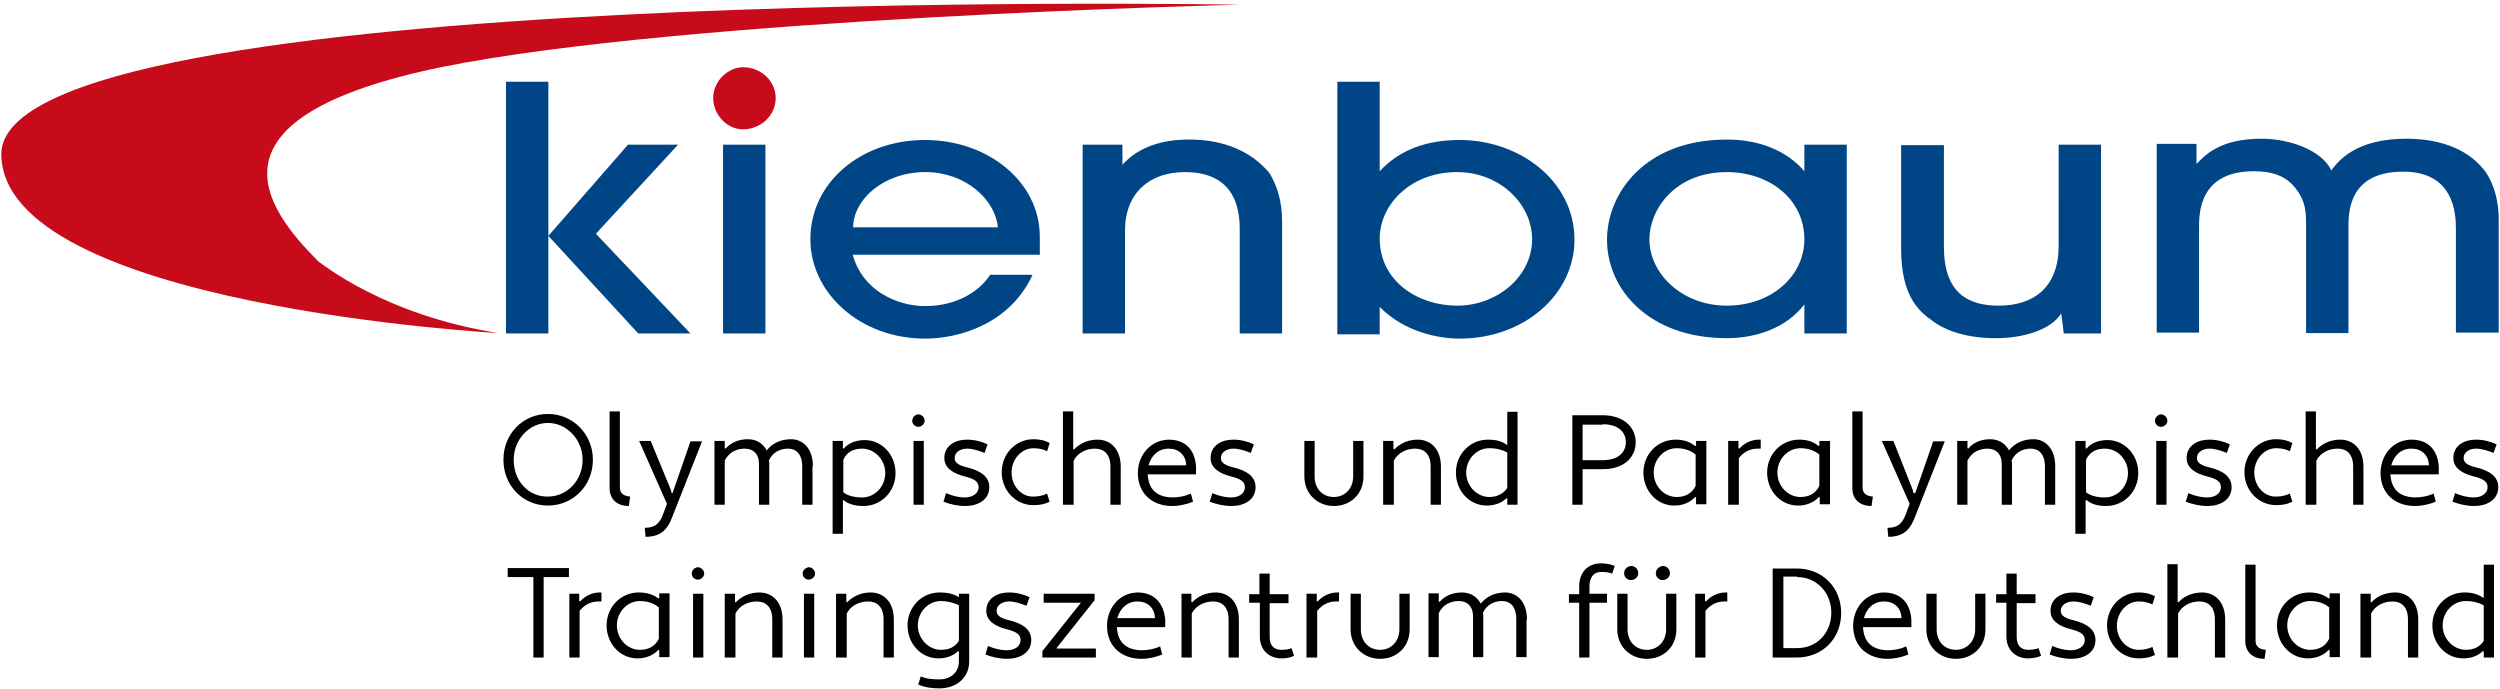
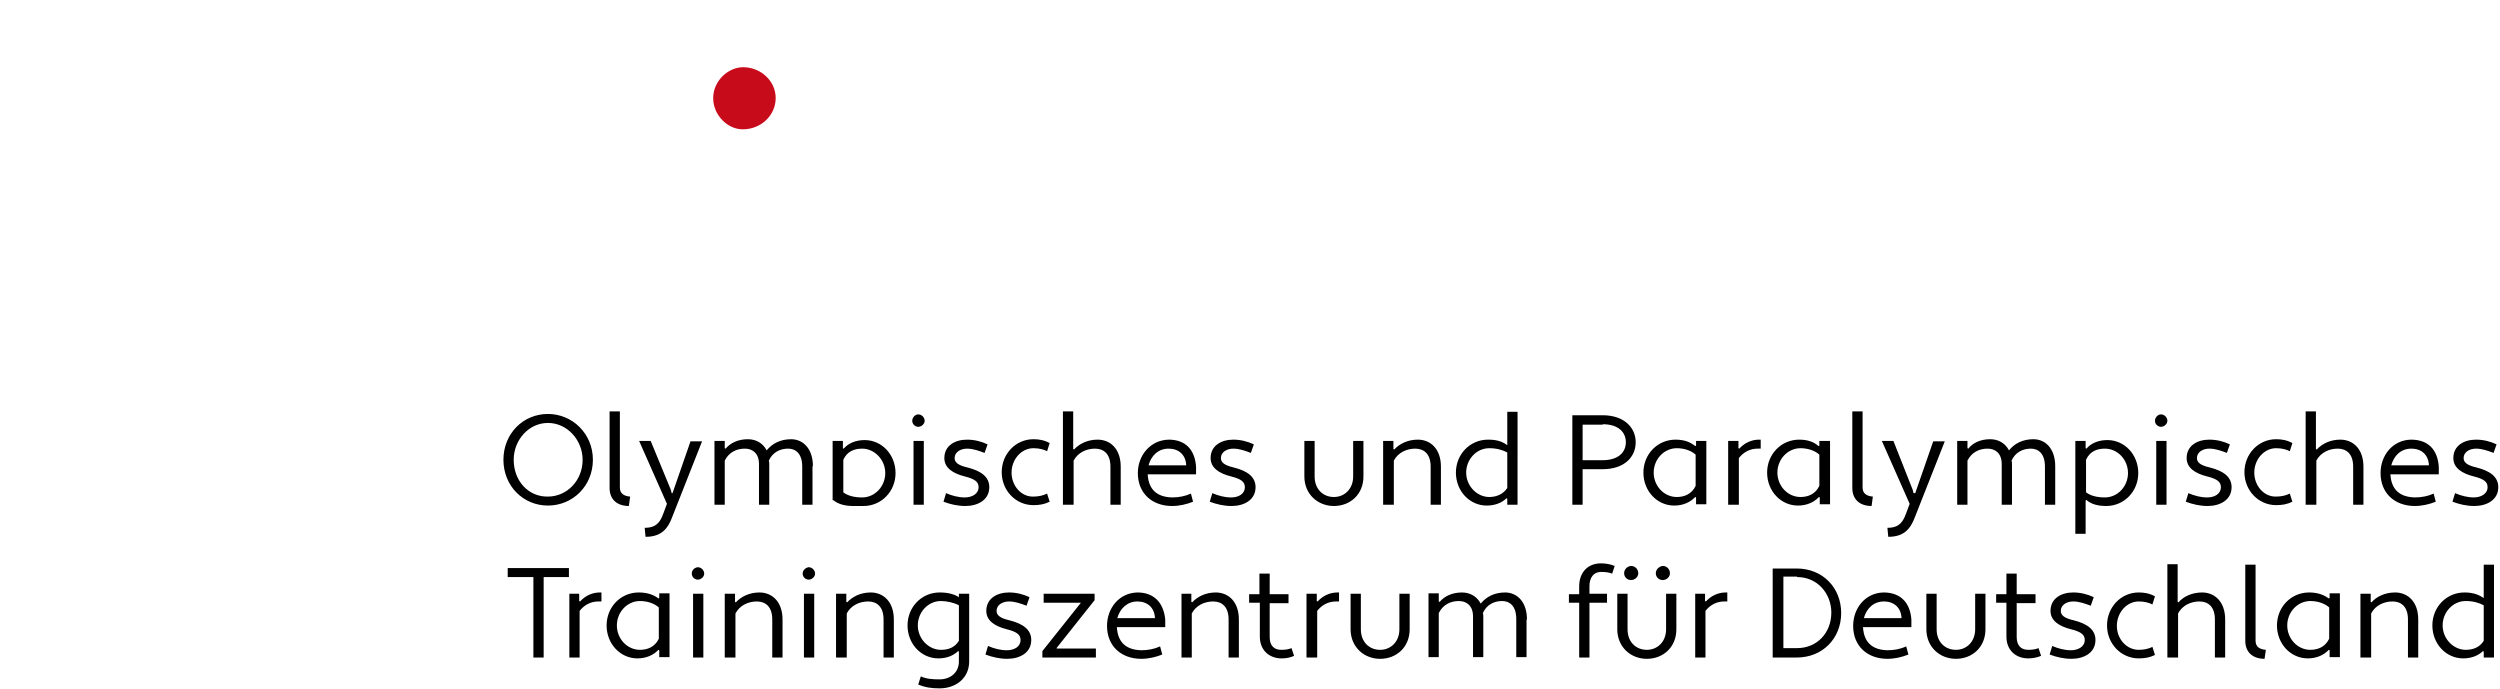
<svg xmlns="http://www.w3.org/2000/svg" width="584" height="161">
  <g fill="none" fill-rule="evenodd">
-     <path fill="#004687" fill-rule="nonzero" d="M158.4 33.8l-19.2 20.8 22.1 23.3h-12.2l-21-22.8v22.8h-9.9V19.1h9.9v36l18.6-21.3h11.7M168.9 33.8h9.9v44.1h-9.9zM233.1 53.1c-.6-6.5-7.6-12.9-16.9-12.9-9.9 0-16.9 6.5-16.9 12.9h33.8zm-33.9 6.4c2.3 8.5 10.5 12 16.9 12 7.6 0 12.8-3.6 15.2-7.3h9.9c-5.2 11.3-16.9 14.9-25.1 14.9-15.2 0-26.8-10.7-26.8-23.2 0-13.2 11.7-23.2 26.8-23.2 14.6 0 26.8 9.7 26.8 22.6v4.2h-43.7zm90.4 18.4V54c0-3.4 0-13.8-12.8-13.8-8.2 0-14 4.8-14 13.7v24h-9.9V33.8h9.3v4.7c5.2-5.9 13.4-5.9 15.7-5.9 8.2 0 14.6 2.9 18.7 7.9 1.7 2.9 2.9 6.4 2.9 11.3v26.1h-9.9m50.8-6.5c9.3 0 17.5-6.8 17.5-15.5 0-8.3-7.6-15.7-17.5-15.7-11.1 0-18.1 7.8-18.1 15.5 0 9.9 8.8 15.7 18.1 15.7zm-28 6.5V19.1h9.9V40c4.7-5.1 11.1-7.3 18.7-7.3 14 0 26.8 9.6 26.8 23.3 0 12.7-11.7 23.1-26.8 23.1-4.7 0-12.8-1.4-18.7-7.4v6.4h-9.9v-.2zm91-37.7c-12.2 0-18.1 8.8-18.1 15.7 0 8 7.6 15.5 18.1 15.5 10.5 0 18.1-7 18.1-15.5 0-9.4-8.2-15.7-18.1-15.7zm18.1 37.7v-6.8c-4.1 5.4-11.1 7.9-18.1 7.9-18.1 0-28-11.3-28-23 0-10.8 8.8-23.4 28-23.4 7.6 0 14 2.6 18.1 7.4v-6.2h9.9v44.1h-9.9zm32.6-44.1v23.9c0 10.9 5.8 13.7 12.8 13.7 8.2 0 14-4.3 14-14V33.8h9.9v44.1h-8.7l-.6-4.7c-2.3 3.8-8.8 5.8-15.2 5.8-6.4 0-11.7-1.5-15.2-4.3-4.7-3.2-7-8.1-7-16.9V33.9h10m119.6 44V53.4c0-3.8-.6-13.3-12.3-13.3-12.8 0-12.8 9.5-12.8 13.1v24.6h-9.9V53.3c0-3.7 0-6.1-2.3-9.1-2.3-3.2-5.8-4.2-9.9-4.2-12.8 0-12.8 9.9-12.8 13.1v24.6h-9.9V33.6h9.3v4.7c1.8-1.8 5.2-5.9 15.2-5.9 6.4 0 14 2.6 16.3 7.4 1.7-2.3 5.8-7.4 17.5-7.4 8.8 0 15.2 3 18.7 8 1.8 2.8 2.9 6.5 2.9 10.8v26.5h-10" />
    <path fill="#c80b1b" fill-rule="nonzero" d="M166.6 22.9c0-4 3.5-7.2 7-7.2 4.1 0 7.6 3.2 7.6 7.2 0 4.1-3.5 7.3-7.6 7.3-3.5.1-7-3.2-7-7.3" />
-     <path fill="#c80b1b" fill-rule="nonzero" d="M289.6 1.1S.9-4.2.3 35.9c0 35.6 116.1 41.9 116.1 41.9-26.8-4.2-41.4-16.4-42-16.7-12.8-12.8-28-33.7 28.6-45.4C160.2 4.1 289.6 1.1 289.6 1.1" />
-     <path d="M.3.5h583.3v107.7H.3z" />
-     <path fill="#000" fill-rule="nonzero" d="M576 151.8c-2.9 0-5.4-2.6-5.4-5.7s2.4-5.7 5.4-5.7c1.7 0 3.1.4 4.2 1v8.3c-1 1.6-2.6 2.1-4.2 2.1zm-.3-13.4c-4.2 0-7.5 3.4-7.5 7.7 0 4.3 3.2 7.7 7.2 7.7 2 0 3.6-.7 4.6-1.7l.2.1v1.4h2.4v-21.7h-2.4v7.8c-1.2-.8-2.5-1.3-4.5-1.3zm-24.2 15.2h2.4v-10.3c1-1.9 3-2.8 5-2.8s3.6 1.2 3.6 4.2v8.9h2.4v-8.9c0-4.1-2.4-6.3-5.4-6.3-2.4 0-4.4 1-5.5 2.3l-.2-.1v-1.9h-2.4v14.9h.1zm-11.8-1.8c-3 0-5.4-2.6-5.4-5.7s2.4-5.7 5.4-5.7c1.8 0 3.4.6 4.4 1.5v7.3c-.9 1.9-2.6 2.6-4.4 2.6zm-.3-13.4c-4.2 0-7.5 3.4-7.5 7.7 0 4.3 3.2 7.7 7.2 7.7 2.1 0 3.8-.8 4.9-2l.2.1v1.6h2.4v-14.9h-2.4v1.1l-.2.1c-1.1-.8-2.5-1.4-4.6-1.4zm-10.1 13.4c-1.4-.1-2.4-.7-2.4-2.1v-17.8h-2.4v17.8c0 2.7 1.8 4.2 4.5 4.2l.3-2.1zm-22.9 1.8h2.4v-10.3c1-1.9 3-2.8 5-2.8s3.6 1.2 3.6 4.2v8.9h2.4v-8.9c0-4.1-2.4-6.3-5.4-6.3-2.4 0-4.4 1-5.5 2.3l-.2-.1v-8.8h-2.4v21.8h.1zm-11.9-7.4c0-3.1 2.3-5.7 5.1-5.7 1.4 0 2.4.3 3.2.7l.6-1.9c-1.3-.7-2.5-.9-3.8-.9-4.1 0-7.4 3.4-7.4 7.7 0 4.3 3.3 7.7 7.4 7.7 1.4 0 2.6-.2 3.8-.8l-.6-1.9c-.9.5-2.1.7-3.2.7-2.8 0-5.1-2.5-5.1-5.6zm-15.7 6.7c1.6.6 3.3 1 5.1 1 2.9 0 5.6-1.4 5.6-4.4 0-2.4-1.9-3.8-5.1-4.6-2.2-.5-3-1.2-3-2.2 0-1.4 1.4-2.2 2.9-2.2 1.4 0 2.8.5 4.1 1l.7-2c-1.5-.7-3.1-1.1-4.8-1.1-2.8 0-5.3 1.4-5.3 4.3 0 2.3 2 3.6 4.8 4.3 2.4.6 3.2 1.3 3.2 2.5 0 1.6-1.6 2.4-3.2 2.4-1.5 0-3-.4-4.4-1l-.6 2zm-12.5-12.1h2.4v7.9c0 3.2 2.2 5.1 5.1 5.1 1 0 2.1-.2 3-.6l-.6-1.8c-.7.3-1.5.4-2.4.4-1.6 0-2.7-.9-2.7-3v-7.9h4.4v-2.1h-4.4V134h-2.4v4.8h-2.4v2zm-2.5-2.1h-2.4v8.3c0 2.9-2 4.8-4.5 4.8s-4.5-1.8-4.5-4.8v-8.3H450v8.3c0 4.1 3.1 6.9 6.9 6.9 3.8 0 6.9-2.7 6.9-6.9v-8.3zm-23.7 1.8c2.3 0 4 1.4 4.1 3.9h-8.8c.6-2.2 2.2-3.9 4.7-3.9zm-.1-2.1c-4.3.1-7.1 3.7-7.1 7.8 0 4.8 3.4 7.7 8 7.7 1.7 0 3.4-.4 4.9-1l-.5-1.9c-1.3.6-2.8.9-4.4.9-3.6-.1-5.5-1.9-5.7-5.4h11.3v-1.8c-.3-4-2.6-6.3-6.5-6.3zm-20.2-3.6c4.8 0 8 3.9 8 8.3 0 4.7-3.3 8.3-8 8.3h-3.2v-16.7h3.2v.1zm-5.7 18.8h5.6c6.1 0 10.4-4.5 10.4-10.4s-4.3-10.4-10.4-10.4h-5.6v20.8zm-18.1 0h2.4v-10.9c1.1-1.4 2.6-2.2 4.4-2.2h.7v-2.1h-.4c-1.9 0-3.5.9-4.6 2.1l-.2-.1v-1.7H396v14.9zm-4.4-14.9h-2.4v8.3c0 2.9-2 4.8-4.5 4.8s-4.5-1.8-4.5-4.8v-8.3h-2.4v8.3c0 4.1 3.1 6.9 6.9 6.9 3.8 0 6.9-2.7 6.9-6.9v-8.3zm-4.8-4.8c0 .9.7 1.6 1.6 1.6.9 0 1.7-.7 1.7-1.6 0-.9-.7-1.7-1.7-1.7-.8.1-1.6.8-1.6 1.7zm-7.4 0c0 .9.7 1.6 1.6 1.6.9 0 1.7-.7 1.7-1.6 0-.9-.7-1.7-1.7-1.7-.9.1-1.6.8-1.6 1.7zm-12.9 6.9h2.4v12.8h2.4v-12.8h4.1v-2.1h-4.1v-1.8c0-2 1-3.3 2.7-3.3 1 0 1.9.1 2.6.4l.6-1.8c-1-.4-2.1-.6-3.2-.6-3.1 0-5.1 2.1-5.1 5.4v1.8h-2.4v2zm-9.8 3.9c0-4.1-2.3-6.3-5.1-6.3-2.5 0-4.4 1-5.7 2.6-.9-1.7-2.5-2.6-4.4-2.6-2.3 0-4.1.9-5.2 2.2l-.2-.1v-1.9h-2.4v14.9h2.4v-10.3c1-2 2.8-2.8 4.7-2.8 1.8 0 3.3 1.1 3.3 3.6v9.5h2.4V144c0-.3 0-.5-.1-.8.9-2 2.7-2.8 4.5-2.8 1.8 0 3.3 1.2 3.3 4.2v8.9h2.4v-8.8h.1zm-27.4-6h-2.4v8.3c0 2.9-2 4.8-4.5 4.8s-4.5-1.8-4.5-4.8v-8.3h-2.4v8.3c0 4.1 3.1 6.9 6.9 6.9 3.8 0 6.9-2.7 6.9-6.9v-8.3zm-24 14.9h2.4v-10.9c1.1-1.4 2.6-2.2 4.4-2.2h.7v-2.1h-.4c-1.9 0-3.5.9-4.6 2.1l-.2-.1v-1.7h-2.4v14.9h.1zm-13.4-12.8h2.4v7.9c0 3.2 2.2 5.1 5.1 5.1 1 0 2.1-.2 2.9-.6l-.6-1.8c-.7.3-1.5.4-2.4.4-1.6 0-2.7-.9-2.7-3v-7.9h4.4v-2.1h-4.4V134h-2.4v4.8h-2.4v2h.1zM276 153.6h2.4v-10.3c1-1.9 3-2.8 5-2.8s3.6 1.2 3.6 4.2v8.9h2.4v-8.9c0-4.1-2.4-6.3-5.4-6.3-2.4 0-4.3 1-5.5 2.3l-.2-.1v-1.9H276v14.9zm-10.3-13.1c2.3 0 4 1.4 4.1 3.9H261c.6-2.2 2.3-3.9 4.7-3.9zm0-2.1c-4.3.1-7.1 3.7-7.1 7.8 0 4.8 3.4 7.7 8 7.7 1.7 0 3.4-.4 4.9-1l-.5-1.9c-1.3.6-2.8.9-4.4.9-3.6-.1-5.5-1.9-5.7-5.4h11.3v-1.8c-.4-4-2.7-6.3-6.5-6.3zm-21.9 2.4h8.7l-9 11.3v1.5H256v-2.1h-9.1l-.1-.1 8.9-11.2v-1.5h-11.9v2.1zm-13.6 12.1c1.6.6 3.3 1 5.1 1 2.9 0 5.6-1.4 5.6-4.4 0-2.4-1.9-3.8-5.1-4.6-2.2-.5-3-1.2-3-2.2 0-1.4 1.4-2.2 2.9-2.2 1.4 0 2.8.5 4.1 1l.7-2c-1.5-.7-3.1-1.1-4.8-1.1-2.8 0-5.3 1.4-5.3 4.3 0 2.3 2 3.6 4.8 4.3 2.4.6 3.2 1.3 3.2 2.5 0 1.6-1.5 2.4-3.2 2.4-1.5 0-3-.4-4.4-1l-.6 2zm-10.4-1.1c-2.9 0-5.4-2.6-5.4-5.7s2.4-5.7 5.4-5.7c1.4 0 3.1.4 4.2 1v8.3c-1 1.6-2.5 2.1-4.2 2.1zm4.2 2.7c0 2.7-2.1 4.2-4.5 4.2-1.7 0-3.1-.1-4.4-.7l-.6 1.9c1.6.7 3.2.9 5 .9 3.7 0 6.9-2.3 6.9-6.3v-15.8H224v.8c-1.1-.7-2.5-1.1-4.5-1.1-4.2 0-7.5 3.4-7.5 7.7 0 4.3 3.2 7.7 7.2 7.7 2 0 3.6-.7 4.6-1.7l.2.1v2.3zm-28.6-.9h2.4v-10.3c1-1.9 3-2.8 5-2.8s3.6 1.2 3.6 4.2v8.9h2.4v-8.9c0-4.1-2.4-6.3-5.4-6.3-2.4 0-4.3 1-5.5 2.3l-.2-.1v-1.9h-2.4v14.9h.1zm-7.9-19.6c0 .8.7 1.4 1.4 1.4.8 0 1.5-.7 1.5-1.4 0-.8-.7-1.5-1.5-1.5-.7.1-1.4.7-1.4 1.5zm.3 19.6h2.4v-14.9h-2.4v14.9zm-18.4 0h2.4v-10.3c1-1.9 3-2.8 5-2.8s3.6 1.2 3.6 4.2v8.9h2.4v-8.9c0-4.1-2.4-6.3-5.4-6.3-2.4 0-4.3 1-5.5 2.3l-.2-.1v-1.9h-2.4v14.9h.1zm-7.8-19.6c0 .8.7 1.4 1.4 1.4.8 0 1.5-.7 1.5-1.4 0-.8-.7-1.5-1.5-1.5-.8.1-1.4.7-1.4 1.5zm.3 19.6h2.4v-14.9h-2.4v14.9zm-12.4-1.8c-3 0-5.4-2.6-5.4-5.7s2.4-5.7 5.4-5.7c1.8 0 3.4.6 4.4 1.5v7.3c-.9 1.9-2.6 2.6-4.4 2.6zm-.3-13.4c-4.2 0-7.5 3.4-7.5 7.7 0 4.3 3.2 7.7 7.2 7.7 2.1 0 3.8-.8 4.9-2l.2.1v1.6h2.4v-14.9H154v1.1l-.2.1c-1-.8-2.5-1.4-4.6-1.4zM133 153.6h2.4v-10.9c1.1-1.4 2.6-2.2 4.4-2.2h.7v-2.1h-.4c-1.9 0-3.5.9-4.6 2.1l-.2-.1v-1.7H133v14.9zm-.1-18.8v-2.1h-14.3v2.1h6v18.8h2.4v-18.8h5.9zm440-17.6c1.6.6 3.3 1 5.1 1 2.9 0 5.6-1.4 5.6-4.4 0-2.4-1.9-3.8-5.1-4.6-2.2-.5-3-1.2-3-2.2 0-1.4 1.4-2.2 2.9-2.2 1.4 0 2.8.5 4.1 1l.7-2c-1.5-.7-3.1-1.1-4.8-1.1-2.8 0-5.3 1.4-5.3 4.3 0 2.3 2 3.6 4.8 4.3 2.4.6 3.2 1.3 3.2 2.5 0 1.6-1.6 2.4-3.2 2.4-1.5 0-3-.4-4.4-1l-.6 2zm-9.6-12.4c2.3 0 4 1.4 4.1 3.9h-8.8c.6-2.2 2.2-3.9 4.7-3.9zm-.1-2.1c-4.3.1-7.1 3.7-7.1 7.8 0 4.8 3.4 7.7 8 7.7 1.7 0 3.4-.4 4.9-1l-.5-1.9c-1.3.6-2.8.9-4.4.9-3.6-.1-5.5-1.9-5.7-5.4h11.3V109c-.3-4.1-2.6-6.3-6.5-6.3zm-24.5 15.2h2.4v-10.3c1-1.9 3-2.8 5-2.8s3.6 1.2 3.6 4.2v8.9h2.4V109c0-4.1-2.4-6.3-5.4-6.3-2.4 0-4.3 1-5.5 2.3l-.2-.1v-8.8h-2.4v21.8h.1zm-12.1-7.5c0-3.1 2.3-5.7 5.1-5.7 1.4 0 2.4.3 3.2.7l.6-1.9c-1.3-.7-2.5-.9-3.8-.9-4.1 0-7.4 3.4-7.4 7.7 0 4.3 3.3 7.7 7.4 7.7 1.4 0 2.6-.2 3.8-.8l-.6-1.9c-1 .5-2.1.7-3.2.7-2.8.1-5.1-2.5-5.1-5.6zm-16 6.8c1.6.6 3.3 1 5.1 1 2.9 0 5.6-1.4 5.6-4.4 0-2.4-1.9-3.8-5.1-4.6-2.2-.5-3-1.2-3-2.2 0-1.4 1.4-2.2 2.9-2.2 1.4 0 2.8.5 4.1 1l.7-2c-1.5-.7-3.1-1.1-4.8-1.1-2.8 0-5.3 1.4-5.3 4.3 0 2.3 2 3.6 4.8 4.3 2.4.6 3.2 1.3 3.2 2.5 0 1.6-1.5 2.4-3.2 2.4-1.5 0-3-.4-4.4-1l-.6 2zm-7.2-18.9c0 .8.7 1.4 1.4 1.4.8 0 1.5-.7 1.5-1.4 0-.8-.7-1.5-1.5-1.5-.7 0-1.4.7-1.4 1.5zm.3 19.6h2.4V103h-2.4v14.9zm-12-13.1c3 0 5.4 2.6 5.4 5.7s-2.4 5.7-5.4 5.7c-1.8 0-3.4-.4-4.4-1.2v-7.6c.9-2 2.6-2.6 4.4-2.6zm.3 13.4c4.2 0 7.5-3.4 7.5-7.7 0-4.3-3.2-7.7-7.2-7.7-2.2 0-3.9.8-4.9 2l-.2-.1V103h-2.4v21.7h2.4v-7.8l.2-.1c1 .9 2.5 1.4 4.6 1.4zm-11.9-9.3c0-4.1-2.3-6.3-5.1-6.3-2.5 0-4.4 1-5.7 2.6-.9-1.7-2.5-2.6-4.4-2.6-2.3 0-4.1.9-5.1 2.2l-.2-.1V103h-2.4v14.9h2.4v-10.3c1-2 2.8-2.8 4.7-2.8 1.8 0 3.3 1.1 3.3 3.6v9.5h2.4v-9.5c0-.3 0-.5-.1-.8.9-2 2.7-2.8 4.5-2.8 1.8 0 3.3 1.2 3.3 4.2v8.9h2.4v-9zm-37.8-5.9h-2.7l6.5 14.7-.9 2.4c-.8 2.2-1.9 3.2-4.3 3.2l.2 2.1c3.9 0 5.3-2.1 6.3-4.8l6.9-17.5h-2.7l-4.2 12.1h-.4l-.2-.8-4.5-11.4zm-4.8 13c-1.4-.1-2.4-.7-2.4-2.1V96.1h-2.4V114c0 2.7 1.8 4.2 4.5 4.2l.3-2.2zm-16.9.1c-3 0-5.4-2.6-5.4-5.7s2.4-5.7 5.4-5.7c1.8 0 3.4.6 4.4 1.5v7.3c-.9 1.9-2.6 2.6-4.4 2.6zm-.3-13.4c-4.2 0-7.5 3.4-7.5 7.7 0 4.3 3.2 7.7 7.2 7.7 2.1 0 3.8-.8 4.9-2l.2.1v1.6h2.4V103H425v1.1l-.2.1c-1-.9-2.4-1.5-4.5-1.5zm-16.5 15.2h2.4V107c1.1-1.4 2.6-2.2 4.4-2.2h.7v-2.1h-.4c-1.9 0-3.5.9-4.6 2.1l-.2-.1V103h-2.4v14.9h.1zm-12.1-1.8c-3 0-5.4-2.6-5.4-5.7s2.4-5.7 5.4-5.7c1.8 0 3.4.6 4.4 1.5v7.3c-.9 1.9-2.6 2.6-4.4 2.6zm-.3-13.4c-4.2 0-7.5 3.4-7.5 7.7 0 4.3 3.2 7.7 7.2 7.7 2.1 0 3.8-.8 4.9-2l.2.1v1.6h2.4V103h-2.4v1.1l-.2.1c-1.1-.9-2.5-1.5-4.6-1.5zm-17-3.6c3.7 0 5.4 1.9 5.4 4.2 0 2.3-1.7 4.2-5.4 4.2h-4.7v-8.3h4.7v-.1zm-7.1 18.8h2.4v-8.3h4.7c5 0 7.7-2.8 7.7-6.3 0-3.4-2.7-6.3-7.7-6.3h-7.1v20.9zm-19.4-1.8c-2.9 0-5.4-2.6-5.4-5.7s2.4-5.7 5.4-5.7c1.7 0 3.1.4 4.2 1v8.3c-1 1.5-2.6 2.1-4.2 2.1zm-.3-13.4c-4.2 0-7.5 3.4-7.5 7.7 0 4.3 3.2 7.7 7.2 7.7 2 0 3.6-.7 4.6-1.7l.2.1v1.4h2.4V96.2h-2.4v7.8c-1.2-.9-2.5-1.3-4.5-1.3zm-24.4 15.2h2.4v-10.3c1-1.9 3-2.8 5-2.8s3.6 1.2 3.6 4.2v8.9h2.4V109c0-4.1-2.4-6.3-5.4-6.3-2.4 0-4.3 1-5.5 2.3l-.2-.1V103h-2.4v14.9h.1zm-4.7-14.9h-2.4v8.3c0 2.9-2 4.8-4.5 4.8s-4.5-1.8-4.5-4.8V103h-2.4v8.3c0 4.1 3.1 6.9 6.9 6.9 3.8 0 6.9-2.7 6.9-6.9V103zm-35.9 14.2c1.6.6 3.3 1 5.1 1 2.9 0 5.6-1.4 5.6-4.4 0-2.4-1.9-3.8-5.1-4.6-2.2-.5-3-1.2-3-2.2 0-1.4 1.4-2.2 2.9-2.2 1.4 0 2.8.5 4.1 1l.7-2c-1.5-.7-3.1-1.1-4.8-1.1-2.8 0-5.3 1.4-5.3 4.3 0 2.3 2 3.6 4.8 4.3 2.4.6 3.2 1.3 3.2 2.5 0 1.6-1.5 2.4-3.2 2.4-1.5 0-3-.4-4.4-1l-.6 2zm-9.6-12.4c2.3 0 4 1.4 4.1 3.9h-8.8c.6-2.2 2.2-3.9 4.7-3.9zm0-2.1c-4.3.1-7.2 3.7-7.2 7.8 0 4.8 3.4 7.7 8 7.7 1.7 0 3.4-.4 4.9-1l-.5-1.9c-1.3.6-2.8.9-4.4.9-3.6-.1-5.5-1.9-5.7-5.4h11.3V109c-.3-4.1-2.6-6.3-6.4-6.3zm-24.6 15.2h2.4v-10.3c1-1.9 3-2.8 5-2.8s3.6 1.2 3.6 4.2v8.9h2.4V109c0-4.1-2.4-6.3-5.4-6.3-2.4 0-4.3 1-5.5 2.3l-.2-.1v-8.8h-2.4v21.8h.1zm-12.1-7.5c0-3.1 2.3-5.7 5.1-5.7 1.4 0 2.4.3 3.2.7l.6-1.9c-1.3-.7-2.5-.9-3.8-.9-4.1 0-7.4 3.4-7.4 7.7 0 4.3 3.3 7.7 7.4 7.7 1.4 0 2.6-.2 3.8-.8l-.6-1.9c-1 .5-2.1.7-3.2.7-2.8.1-5.1-2.5-5.1-5.6zm-15.9 6.8c1.6.6 3.3 1 5.1 1 2.9 0 5.6-1.4 5.6-4.4 0-2.4-1.9-3.8-5.1-4.6-2.2-.5-3-1.2-3-2.2 0-1.4 1.4-2.2 2.9-2.2 1.4 0 2.8.5 4.1 1l.7-2c-1.5-.7-3.1-1.1-4.8-1.1-2.8 0-5.3 1.4-5.3 4.3 0 2.3 2 3.6 4.8 4.3 2.4.6 3.2 1.3 3.2 2.5 0 1.6-1.6 2.4-3.2 2.4-1.5 0-3-.4-4.4-1l-.6 2zm-7.3-18.9c0 .8.7 1.4 1.4 1.4.8 0 1.5-.7 1.5-1.4 0-.8-.7-1.5-1.5-1.5-.7 0-1.4.7-1.4 1.5zm.3 19.6h2.4V103h-2.4v14.9zm-12-13.1c2.9 0 5.4 2.6 5.4 5.7s-2.4 5.7-5.4 5.7c-1.8 0-3.4-.4-4.4-1.2v-7.6c.9-2 2.6-2.6 4.4-2.6zm.3 13.4c4.2 0 7.5-3.4 7.5-7.7 0-4.3-3.2-7.7-7.2-7.7-2.2 0-3.9.8-4.9 2l-.2-.1V103h-2.4v21.7h2.4v-7.8l.1-.1c1.1.9 2.6 1.4 4.7 1.4zm-11.8-9.3c0-4.1-2.3-6.3-5.1-6.3-2.5 0-4.4 1-5.7 2.6-.9-1.7-2.5-2.6-4.4-2.6-2.3 0-4.1.9-5.2 2.2l-.2-.1V103h-2.4v14.9h2.4v-10.3c1-2 2.8-2.8 4.7-2.8 1.8 0 3.3 1.1 3.3 3.6v9.5h2.4v-9.5c0-.3 0-.5-.1-.8.9-2 2.7-2.8 4.5-2.8 1.8 0 3.3 1.2 3.3 4.2v8.9h2.4v-9h.1zM152 103h-2.7l6.5 14.7-.9 2.4c-.8 2.2-1.9 3.2-4.3 3.2l.2 2.1c3.9 0 5.3-2.1 6.3-4.8l6.9-17.5h-2.7l-4.2 12.1h-.2l-.2-.8L152 103zm-4.8 13c-1.4-.1-2.4-.7-2.4-2.1V96.1h-2.4V114c0 2.7 1.8 4.2 4.5 4.2l.3-2.2zm-27.2-8.6c0-4.6 3.5-8.6 8-8.6s8.1 4 8.1 8.6c0 4.9-3.7 8.6-8.1 8.6-4.5.1-8-3.6-8-8.6zm-2.4 0c0 6.1 4.6 10.7 10.4 10.7 5.8 0 10.5-4.6 10.5-10.7s-4.8-10.7-10.5-10.7c-5.8 0-10.4 4.6-10.4 10.7z" />
+     <path fill="#000" fill-rule="nonzero" d="M576 151.8c-2.9 0-5.4-2.6-5.4-5.7s2.4-5.7 5.4-5.7c1.7 0 3.1.4 4.2 1v8.3c-1 1.6-2.6 2.1-4.2 2.1zm-.3-13.4c-4.2 0-7.5 3.4-7.5 7.7 0 4.3 3.2 7.7 7.2 7.7 2 0 3.6-.7 4.6-1.7l.2.1v1.4h2.4v-21.7h-2.4v7.8c-1.2-.8-2.5-1.3-4.5-1.3zm-24.2 15.2h2.4v-10.3c1-1.9 3-2.8 5-2.8s3.6 1.2 3.6 4.2v8.9h2.4v-8.9c0-4.1-2.4-6.3-5.4-6.3-2.4 0-4.4 1-5.5 2.3l-.2-.1v-1.9h-2.4v14.9h.1zm-11.8-1.8c-3 0-5.4-2.6-5.4-5.7s2.4-5.7 5.4-5.7c1.8 0 3.4.6 4.4 1.5v7.3c-.9 1.9-2.6 2.6-4.4 2.6zm-.3-13.4c-4.2 0-7.5 3.4-7.5 7.7 0 4.3 3.2 7.7 7.2 7.7 2.1 0 3.8-.8 4.9-2l.2.1v1.6h2.4v-14.9h-2.4v1.1l-.2.1c-1.1-.8-2.5-1.4-4.6-1.4zm-10.1 13.4c-1.4-.1-2.4-.7-2.4-2.1v-17.8h-2.4v17.8c0 2.7 1.8 4.2 4.5 4.2l.3-2.1zm-22.9 1.8h2.4v-10.3c1-1.9 3-2.8 5-2.8s3.6 1.2 3.6 4.2v8.9h2.4v-8.9c0-4.1-2.4-6.3-5.4-6.3-2.4 0-4.4 1-5.5 2.3l-.2-.1v-8.8h-2.4v21.8h.1zm-11.9-7.4c0-3.1 2.3-5.7 5.1-5.7 1.4 0 2.4.3 3.2.7l.6-1.9c-1.3-.7-2.5-.9-3.8-.9-4.1 0-7.4 3.4-7.4 7.7 0 4.3 3.3 7.7 7.4 7.7 1.4 0 2.6-.2 3.8-.8l-.6-1.9c-.9.5-2.1.7-3.2.7-2.8 0-5.1-2.5-5.1-5.6zm-15.7 6.7c1.6.6 3.3 1 5.1 1 2.9 0 5.6-1.4 5.6-4.4 0-2.4-1.9-3.8-5.1-4.6-2.2-.5-3-1.2-3-2.2 0-1.4 1.4-2.2 2.9-2.2 1.4 0 2.8.5 4.1 1l.7-2c-1.5-.7-3.1-1.1-4.8-1.1-2.8 0-5.3 1.4-5.3 4.3 0 2.3 2 3.6 4.8 4.3 2.4.6 3.2 1.3 3.2 2.5 0 1.6-1.6 2.4-3.2 2.4-1.5 0-3-.4-4.4-1l-.6 2zm-12.5-12.1h2.4v7.9c0 3.2 2.2 5.1 5.1 5.1 1 0 2.1-.2 3-.6l-.6-1.8c-.7.3-1.5.4-2.4.4-1.6 0-2.7-.9-2.7-3v-7.9h4.4v-2.1h-4.4V134h-2.4v4.8h-2.4v2zm-2.5-2.1h-2.4v8.3c0 2.9-2 4.8-4.5 4.8s-4.5-1.8-4.5-4.8v-8.3H450v8.3c0 4.1 3.1 6.9 6.9 6.9 3.8 0 6.9-2.7 6.9-6.9v-8.3zm-23.7 1.8c2.3 0 4 1.4 4.1 3.9h-8.8c.6-2.2 2.2-3.9 4.7-3.9zm-.1-2.1c-4.3.1-7.1 3.7-7.1 7.8 0 4.8 3.4 7.7 8 7.7 1.7 0 3.4-.4 4.9-1l-.5-1.9c-1.3.6-2.8.9-4.4.9-3.6-.1-5.5-1.9-5.7-5.4h11.3v-1.8c-.3-4-2.6-6.3-6.5-6.3zm-20.2-3.6c4.8 0 8 3.9 8 8.3 0 4.7-3.3 8.3-8 8.3h-3.2v-16.7h3.2v.1zm-5.7 18.8h5.6c6.1 0 10.4-4.5 10.4-10.4s-4.3-10.4-10.4-10.4h-5.6v20.8zm-18.1 0h2.4v-10.9c1.1-1.4 2.6-2.2 4.4-2.2h.7v-2.1h-.4c-1.9 0-3.5.9-4.6 2.1l-.2-.1v-1.7H396v14.9zm-4.4-14.9h-2.4v8.3c0 2.9-2 4.8-4.5 4.8s-4.5-1.8-4.5-4.8v-8.3h-2.4v8.3c0 4.1 3.1 6.9 6.9 6.9 3.8 0 6.9-2.7 6.9-6.9v-8.3zm-4.8-4.8c0 .9.7 1.6 1.6 1.6.9 0 1.7-.7 1.7-1.6 0-.9-.7-1.7-1.7-1.7-.8.1-1.6.8-1.6 1.7zm-7.4 0c0 .9.7 1.6 1.6 1.6.9 0 1.7-.7 1.7-1.6 0-.9-.7-1.7-1.7-1.7-.9.1-1.6.8-1.6 1.7zm-12.9 6.9h2.4v12.8h2.4v-12.8h4.1v-2.1h-4.1v-1.8c0-2 1-3.3 2.7-3.3 1 0 1.9.1 2.6.4l.6-1.8c-1-.4-2.1-.6-3.2-.6-3.1 0-5.1 2.1-5.1 5.4v1.8h-2.4v2zm-9.8 3.9c0-4.1-2.3-6.3-5.1-6.3-2.5 0-4.4 1-5.7 2.6-.9-1.7-2.5-2.6-4.4-2.6-2.3 0-4.1.9-5.2 2.2l-.2-.1v-1.9h-2.4v14.9h2.4v-10.3c1-2 2.8-2.8 4.7-2.8 1.8 0 3.3 1.1 3.3 3.6v9.5h2.4V144c0-.3 0-.5-.1-.8.9-2 2.7-2.8 4.5-2.8 1.8 0 3.3 1.2 3.3 4.2v8.9h2.4v-8.8h.1zm-27.4-6h-2.4v8.3c0 2.9-2 4.8-4.5 4.8s-4.5-1.8-4.5-4.8v-8.3h-2.4v8.3c0 4.1 3.1 6.9 6.9 6.9 3.8 0 6.9-2.7 6.9-6.9v-8.3zm-24 14.9h2.4v-10.9c1.1-1.4 2.6-2.2 4.4-2.2h.7v-2.1h-.4c-1.9 0-3.5.9-4.6 2.1l-.2-.1v-1.7h-2.4v14.9h.1zm-13.4-12.8h2.4v7.9c0 3.2 2.2 5.1 5.1 5.1 1 0 2.1-.2 2.9-.6l-.6-1.8c-.7.3-1.5.4-2.4.4-1.6 0-2.7-.9-2.7-3v-7.9h4.4v-2.1h-4.4V134h-2.4v4.8h-2.4v2h.1zM276 153.6h2.4v-10.3c1-1.9 3-2.8 5-2.8s3.6 1.2 3.6 4.2v8.9h2.4v-8.9c0-4.1-2.4-6.3-5.4-6.3-2.4 0-4.3 1-5.5 2.3l-.2-.1v-1.9H276v14.9zm-10.3-13.1c2.3 0 4 1.4 4.1 3.9H261c.6-2.2 2.3-3.9 4.7-3.9zm0-2.1c-4.3.1-7.1 3.7-7.1 7.8 0 4.8 3.4 7.7 8 7.7 1.7 0 3.4-.4 4.9-1l-.5-1.9c-1.3.6-2.8.9-4.4.9-3.6-.1-5.5-1.9-5.7-5.4h11.3v-1.8c-.4-4-2.7-6.3-6.5-6.3zm-21.9 2.4h8.7l-9 11.3v1.5H256v-2.1h-9.1l-.1-.1 8.9-11.2v-1.5h-11.9v2.1zm-13.6 12.1c1.6.6 3.3 1 5.1 1 2.9 0 5.6-1.4 5.6-4.4 0-2.4-1.9-3.8-5.1-4.6-2.2-.5-3-1.2-3-2.2 0-1.4 1.4-2.2 2.9-2.2 1.4 0 2.8.5 4.1 1l.7-2c-1.5-.7-3.1-1.1-4.8-1.1-2.8 0-5.3 1.4-5.3 4.3 0 2.3 2 3.6 4.8 4.3 2.4.6 3.2 1.3 3.2 2.5 0 1.6-1.5 2.4-3.2 2.4-1.5 0-3-.4-4.4-1l-.6 2zm-10.4-1.1c-2.9 0-5.4-2.6-5.4-5.7s2.4-5.7 5.4-5.7c1.4 0 3.1.4 4.2 1v8.3c-1 1.6-2.5 2.1-4.2 2.1zm4.2 2.7c0 2.7-2.1 4.2-4.5 4.2-1.7 0-3.1-.1-4.4-.7l-.6 1.9c1.6.7 3.2.9 5 .9 3.7 0 6.9-2.3 6.9-6.3v-15.8H224v.8c-1.1-.7-2.5-1.1-4.5-1.1-4.2 0-7.5 3.4-7.5 7.7 0 4.3 3.2 7.7 7.2 7.7 2 0 3.6-.7 4.6-1.7l.2.1v2.3zm-28.6-.9h2.4v-10.3c1-1.9 3-2.8 5-2.8s3.6 1.2 3.6 4.2v8.9h2.4v-8.9c0-4.1-2.4-6.3-5.4-6.3-2.4 0-4.3 1-5.5 2.3l-.2-.1v-1.9h-2.4v14.9h.1zm-7.9-19.6c0 .8.7 1.4 1.4 1.4.8 0 1.5-.7 1.5-1.4 0-.8-.7-1.5-1.5-1.5-.7.1-1.4.7-1.4 1.5zm.3 19.6h2.4v-14.9h-2.4v14.9zm-18.4 0h2.4v-10.3c1-1.9 3-2.8 5-2.8s3.6 1.2 3.6 4.2v8.9h2.4v-8.9c0-4.1-2.4-6.3-5.4-6.3-2.4 0-4.3 1-5.5 2.3l-.2-.1v-1.9h-2.4v14.9h.1zm-7.8-19.6c0 .8.7 1.4 1.4 1.4.8 0 1.5-.7 1.5-1.4 0-.8-.7-1.5-1.5-1.5-.8.1-1.4.7-1.4 1.5zm.3 19.6h2.4v-14.9h-2.4v14.9zm-12.4-1.8c-3 0-5.4-2.6-5.4-5.7s2.4-5.7 5.4-5.7c1.8 0 3.4.6 4.4 1.5v7.3c-.9 1.9-2.6 2.6-4.4 2.6zm-.3-13.4c-4.2 0-7.5 3.4-7.5 7.7 0 4.3 3.2 7.7 7.2 7.7 2.1 0 3.8-.8 4.9-2l.2.1v1.6h2.4v-14.9H154v1.1l-.2.1c-1-.8-2.5-1.4-4.6-1.4zM133 153.6h2.4v-10.9c1.1-1.4 2.6-2.2 4.4-2.2h.7v-2.1h-.4c-1.9 0-3.5.9-4.6 2.1l-.2-.1v-1.7H133v14.9zm-.1-18.8v-2.1h-14.3v2.1h6v18.8h2.4v-18.8h5.9zm440-17.6c1.6.6 3.3 1 5.1 1 2.9 0 5.6-1.4 5.6-4.4 0-2.4-1.9-3.8-5.1-4.6-2.2-.5-3-1.2-3-2.2 0-1.4 1.4-2.2 2.9-2.2 1.4 0 2.8.5 4.1 1l.7-2c-1.5-.7-3.1-1.1-4.8-1.1-2.8 0-5.3 1.4-5.3 4.3 0 2.3 2 3.6 4.8 4.3 2.4.6 3.2 1.3 3.2 2.5 0 1.6-1.6 2.4-3.2 2.4-1.5 0-3-.4-4.4-1l-.6 2zm-9.6-12.4c2.3 0 4 1.4 4.1 3.9h-8.8c.6-2.2 2.2-3.9 4.7-3.9zm-.1-2.1c-4.3.1-7.1 3.7-7.1 7.8 0 4.8 3.4 7.7 8 7.7 1.7 0 3.4-.4 4.9-1l-.5-1.9c-1.3.6-2.8.9-4.4.9-3.6-.1-5.5-1.9-5.7-5.4h11.3V109c-.3-4.1-2.6-6.3-6.5-6.3zm-24.5 15.2h2.4v-10.3c1-1.9 3-2.8 5-2.8s3.6 1.2 3.6 4.2v8.9h2.4V109c0-4.1-2.4-6.3-5.4-6.3-2.4 0-4.3 1-5.5 2.3l-.2-.1v-8.8h-2.4v21.8h.1zm-12.1-7.5c0-3.1 2.3-5.7 5.1-5.7 1.4 0 2.4.3 3.2.7l.6-1.9c-1.3-.7-2.5-.9-3.8-.9-4.1 0-7.4 3.4-7.4 7.7 0 4.3 3.3 7.7 7.4 7.7 1.4 0 2.6-.2 3.8-.8l-.6-1.9c-1 .5-2.1.7-3.2.7-2.8.1-5.1-2.5-5.1-5.6zm-16 6.8c1.6.6 3.3 1 5.1 1 2.9 0 5.6-1.4 5.6-4.4 0-2.4-1.9-3.8-5.1-4.6-2.2-.5-3-1.2-3-2.2 0-1.4 1.4-2.2 2.9-2.2 1.4 0 2.8.5 4.1 1l.7-2c-1.5-.7-3.1-1.1-4.8-1.1-2.8 0-5.3 1.4-5.3 4.3 0 2.3 2 3.6 4.8 4.3 2.4.6 3.2 1.3 3.2 2.5 0 1.6-1.5 2.4-3.2 2.4-1.5 0-3-.4-4.4-1l-.6 2zm-7.2-18.9c0 .8.7 1.4 1.4 1.4.8 0 1.5-.7 1.5-1.4 0-.8-.7-1.5-1.5-1.5-.7 0-1.4.7-1.4 1.5zm.3 19.6h2.4V103h-2.4v14.9zm-12-13.1c3 0 5.4 2.6 5.4 5.7s-2.4 5.7-5.4 5.7c-1.8 0-3.4-.4-4.4-1.2v-7.6c.9-2 2.6-2.6 4.4-2.6zm.3 13.4c4.2 0 7.5-3.4 7.5-7.7 0-4.3-3.2-7.7-7.2-7.7-2.2 0-3.9.8-4.9 2l-.2-.1V103h-2.4v21.7h2.4v-7.8l.2-.1c1 .9 2.5 1.4 4.6 1.4zm-11.9-9.3c0-4.1-2.3-6.3-5.1-6.3-2.5 0-4.4 1-5.7 2.6-.9-1.7-2.5-2.6-4.4-2.6-2.3 0-4.1.9-5.1 2.2l-.2-.1V103h-2.4v14.9h2.4v-10.3c1-2 2.8-2.8 4.7-2.8 1.8 0 3.3 1.1 3.3 3.6v9.5h2.4v-9.5c0-.3 0-.5-.1-.8.9-2 2.7-2.8 4.5-2.8 1.8 0 3.3 1.2 3.3 4.2v8.9h2.4v-9zm-37.8-5.9h-2.7l6.5 14.7-.9 2.4c-.8 2.2-1.9 3.2-4.3 3.2l.2 2.1c3.9 0 5.3-2.1 6.3-4.8l6.9-17.5h-2.7l-4.2 12.1h-.4l-.2-.8-4.5-11.4zm-4.8 13c-1.4-.1-2.4-.7-2.4-2.1V96.1h-2.4V114c0 2.7 1.8 4.2 4.5 4.2l.3-2.2zm-16.9.1c-3 0-5.4-2.6-5.4-5.7s2.4-5.7 5.4-5.7c1.8 0 3.4.6 4.4 1.5v7.3c-.9 1.9-2.6 2.6-4.4 2.6zm-.3-13.4c-4.2 0-7.5 3.4-7.5 7.7 0 4.3 3.2 7.7 7.2 7.7 2.1 0 3.8-.8 4.9-2l.2.1v1.6h2.4V103H425v1.1l-.2.1c-1-.9-2.4-1.5-4.5-1.5zm-16.5 15.2h2.4V107c1.1-1.4 2.6-2.2 4.4-2.2h.7v-2.1h-.4c-1.9 0-3.5.9-4.6 2.1l-.2-.1V103h-2.4v14.9h.1zm-12.1-1.8c-3 0-5.4-2.6-5.4-5.7s2.4-5.7 5.4-5.7c1.8 0 3.4.6 4.4 1.5v7.3c-.9 1.9-2.6 2.6-4.4 2.6zm-.3-13.4c-4.2 0-7.5 3.4-7.5 7.7 0 4.3 3.2 7.7 7.2 7.7 2.1 0 3.8-.8 4.9-2l.2.1v1.6h2.4V103h-2.4v1.1l-.2.1c-1.1-.9-2.5-1.5-4.6-1.5zm-17-3.6c3.7 0 5.4 1.9 5.4 4.2 0 2.3-1.7 4.2-5.4 4.2h-4.7v-8.3h4.7v-.1zm-7.1 18.8h2.4v-8.3h4.7c5 0 7.7-2.8 7.7-6.3 0-3.4-2.7-6.3-7.7-6.3h-7.1v20.9zm-19.4-1.8c-2.9 0-5.4-2.6-5.4-5.7s2.4-5.7 5.4-5.7c1.7 0 3.1.4 4.2 1v8.3c-1 1.5-2.6 2.1-4.2 2.1zm-.3-13.4c-4.2 0-7.5 3.4-7.5 7.7 0 4.3 3.2 7.7 7.2 7.7 2 0 3.6-.7 4.6-1.7l.2.1v1.4h2.4V96.2h-2.4v7.8c-1.2-.9-2.5-1.3-4.5-1.3zm-24.4 15.2h2.4v-10.3c1-1.9 3-2.8 5-2.8s3.6 1.2 3.6 4.2v8.9h2.4V109c0-4.1-2.4-6.3-5.4-6.3-2.4 0-4.3 1-5.5 2.3l-.2-.1V103h-2.4v14.9h.1zm-4.7-14.9h-2.4v8.3c0 2.9-2 4.8-4.5 4.8s-4.5-1.8-4.5-4.8V103h-2.4v8.3c0 4.1 3.1 6.9 6.9 6.9 3.8 0 6.9-2.7 6.9-6.9V103zm-35.9 14.2c1.6.6 3.3 1 5.1 1 2.9 0 5.6-1.4 5.6-4.4 0-2.4-1.9-3.8-5.1-4.6-2.2-.5-3-1.2-3-2.2 0-1.4 1.4-2.2 2.9-2.2 1.4 0 2.8.5 4.1 1l.7-2c-1.5-.7-3.1-1.1-4.8-1.1-2.8 0-5.3 1.4-5.3 4.3 0 2.3 2 3.6 4.8 4.3 2.4.6 3.2 1.3 3.2 2.5 0 1.6-1.5 2.4-3.2 2.4-1.5 0-3-.4-4.4-1l-.6 2zm-9.6-12.4c2.3 0 4 1.4 4.1 3.9h-8.8c.6-2.2 2.2-3.9 4.7-3.9zm0-2.1c-4.3.1-7.2 3.7-7.2 7.8 0 4.8 3.4 7.7 8 7.7 1.7 0 3.4-.4 4.9-1l-.5-1.9c-1.3.6-2.8.9-4.4.9-3.6-.1-5.5-1.9-5.7-5.4h11.3V109c-.3-4.1-2.6-6.3-6.4-6.3zm-24.6 15.2h2.4v-10.3c1-1.9 3-2.8 5-2.8s3.6 1.2 3.6 4.2v8.9h2.4V109c0-4.1-2.4-6.3-5.4-6.3-2.4 0-4.3 1-5.5 2.3l-.2-.1v-8.8h-2.4v21.8h.1zm-12.1-7.5c0-3.1 2.3-5.7 5.1-5.7 1.4 0 2.4.3 3.2.7l.6-1.9c-1.3-.7-2.5-.9-3.8-.9-4.1 0-7.4 3.4-7.4 7.7 0 4.3 3.3 7.7 7.4 7.7 1.4 0 2.6-.2 3.8-.8l-.6-1.9c-1 .5-2.1.7-3.2.7-2.8.1-5.1-2.5-5.1-5.6zm-15.9 6.8c1.6.6 3.3 1 5.1 1 2.9 0 5.6-1.4 5.6-4.4 0-2.4-1.9-3.8-5.1-4.6-2.2-.5-3-1.2-3-2.2 0-1.4 1.4-2.2 2.9-2.2 1.4 0 2.8.5 4.1 1l.7-2c-1.5-.7-3.1-1.1-4.8-1.1-2.8 0-5.3 1.4-5.3 4.3 0 2.3 2 3.6 4.8 4.3 2.4.6 3.2 1.3 3.2 2.5 0 1.6-1.6 2.4-3.2 2.4-1.5 0-3-.4-4.4-1l-.6 2zm-7.3-18.9c0 .8.7 1.4 1.4 1.4.8 0 1.5-.7 1.5-1.4 0-.8-.7-1.5-1.5-1.5-.7 0-1.4.7-1.4 1.5zm.3 19.6h2.4V103h-2.4v14.9zm-12-13.1c2.9 0 5.4 2.6 5.4 5.7s-2.4 5.7-5.4 5.7c-1.8 0-3.4-.4-4.4-1.2v-7.6c.9-2 2.6-2.6 4.4-2.6zm.3 13.4c4.2 0 7.5-3.4 7.5-7.7 0-4.3-3.2-7.7-7.2-7.7-2.2 0-3.9.8-4.9 2l-.2-.1V103h-2.4v21.7v-7.8l.1-.1c1.1.9 2.6 1.4 4.7 1.4zm-11.8-9.3c0-4.1-2.3-6.3-5.1-6.3-2.5 0-4.4 1-5.7 2.6-.9-1.7-2.5-2.6-4.4-2.6-2.3 0-4.1.9-5.2 2.2l-.2-.1V103h-2.4v14.9h2.4v-10.3c1-2 2.8-2.8 4.7-2.8 1.8 0 3.3 1.1 3.3 3.6v9.5h2.4v-9.5c0-.3 0-.5-.1-.8.9-2 2.7-2.8 4.5-2.8 1.8 0 3.3 1.2 3.3 4.2v8.9h2.4v-9h.1zM152 103h-2.7l6.5 14.7-.9 2.4c-.8 2.2-1.9 3.2-4.3 3.2l.2 2.1c3.9 0 5.3-2.1 6.3-4.8l6.9-17.5h-2.7l-4.2 12.1h-.2l-.2-.8L152 103zm-4.8 13c-1.4-.1-2.4-.7-2.4-2.1V96.1h-2.4V114c0 2.7 1.8 4.2 4.5 4.2l.3-2.2zm-27.2-8.6c0-4.6 3.5-8.6 8-8.6s8.1 4 8.1 8.6c0 4.9-3.7 8.6-8.1 8.6-4.5.1-8-3.6-8-8.6zm-2.4 0c0 6.1 4.6 10.7 10.4 10.7 5.8 0 10.5-4.6 10.5-10.7s-4.8-10.7-10.5-10.7c-5.8 0-10.4 4.6-10.4 10.7z" />
  </g>
</svg>